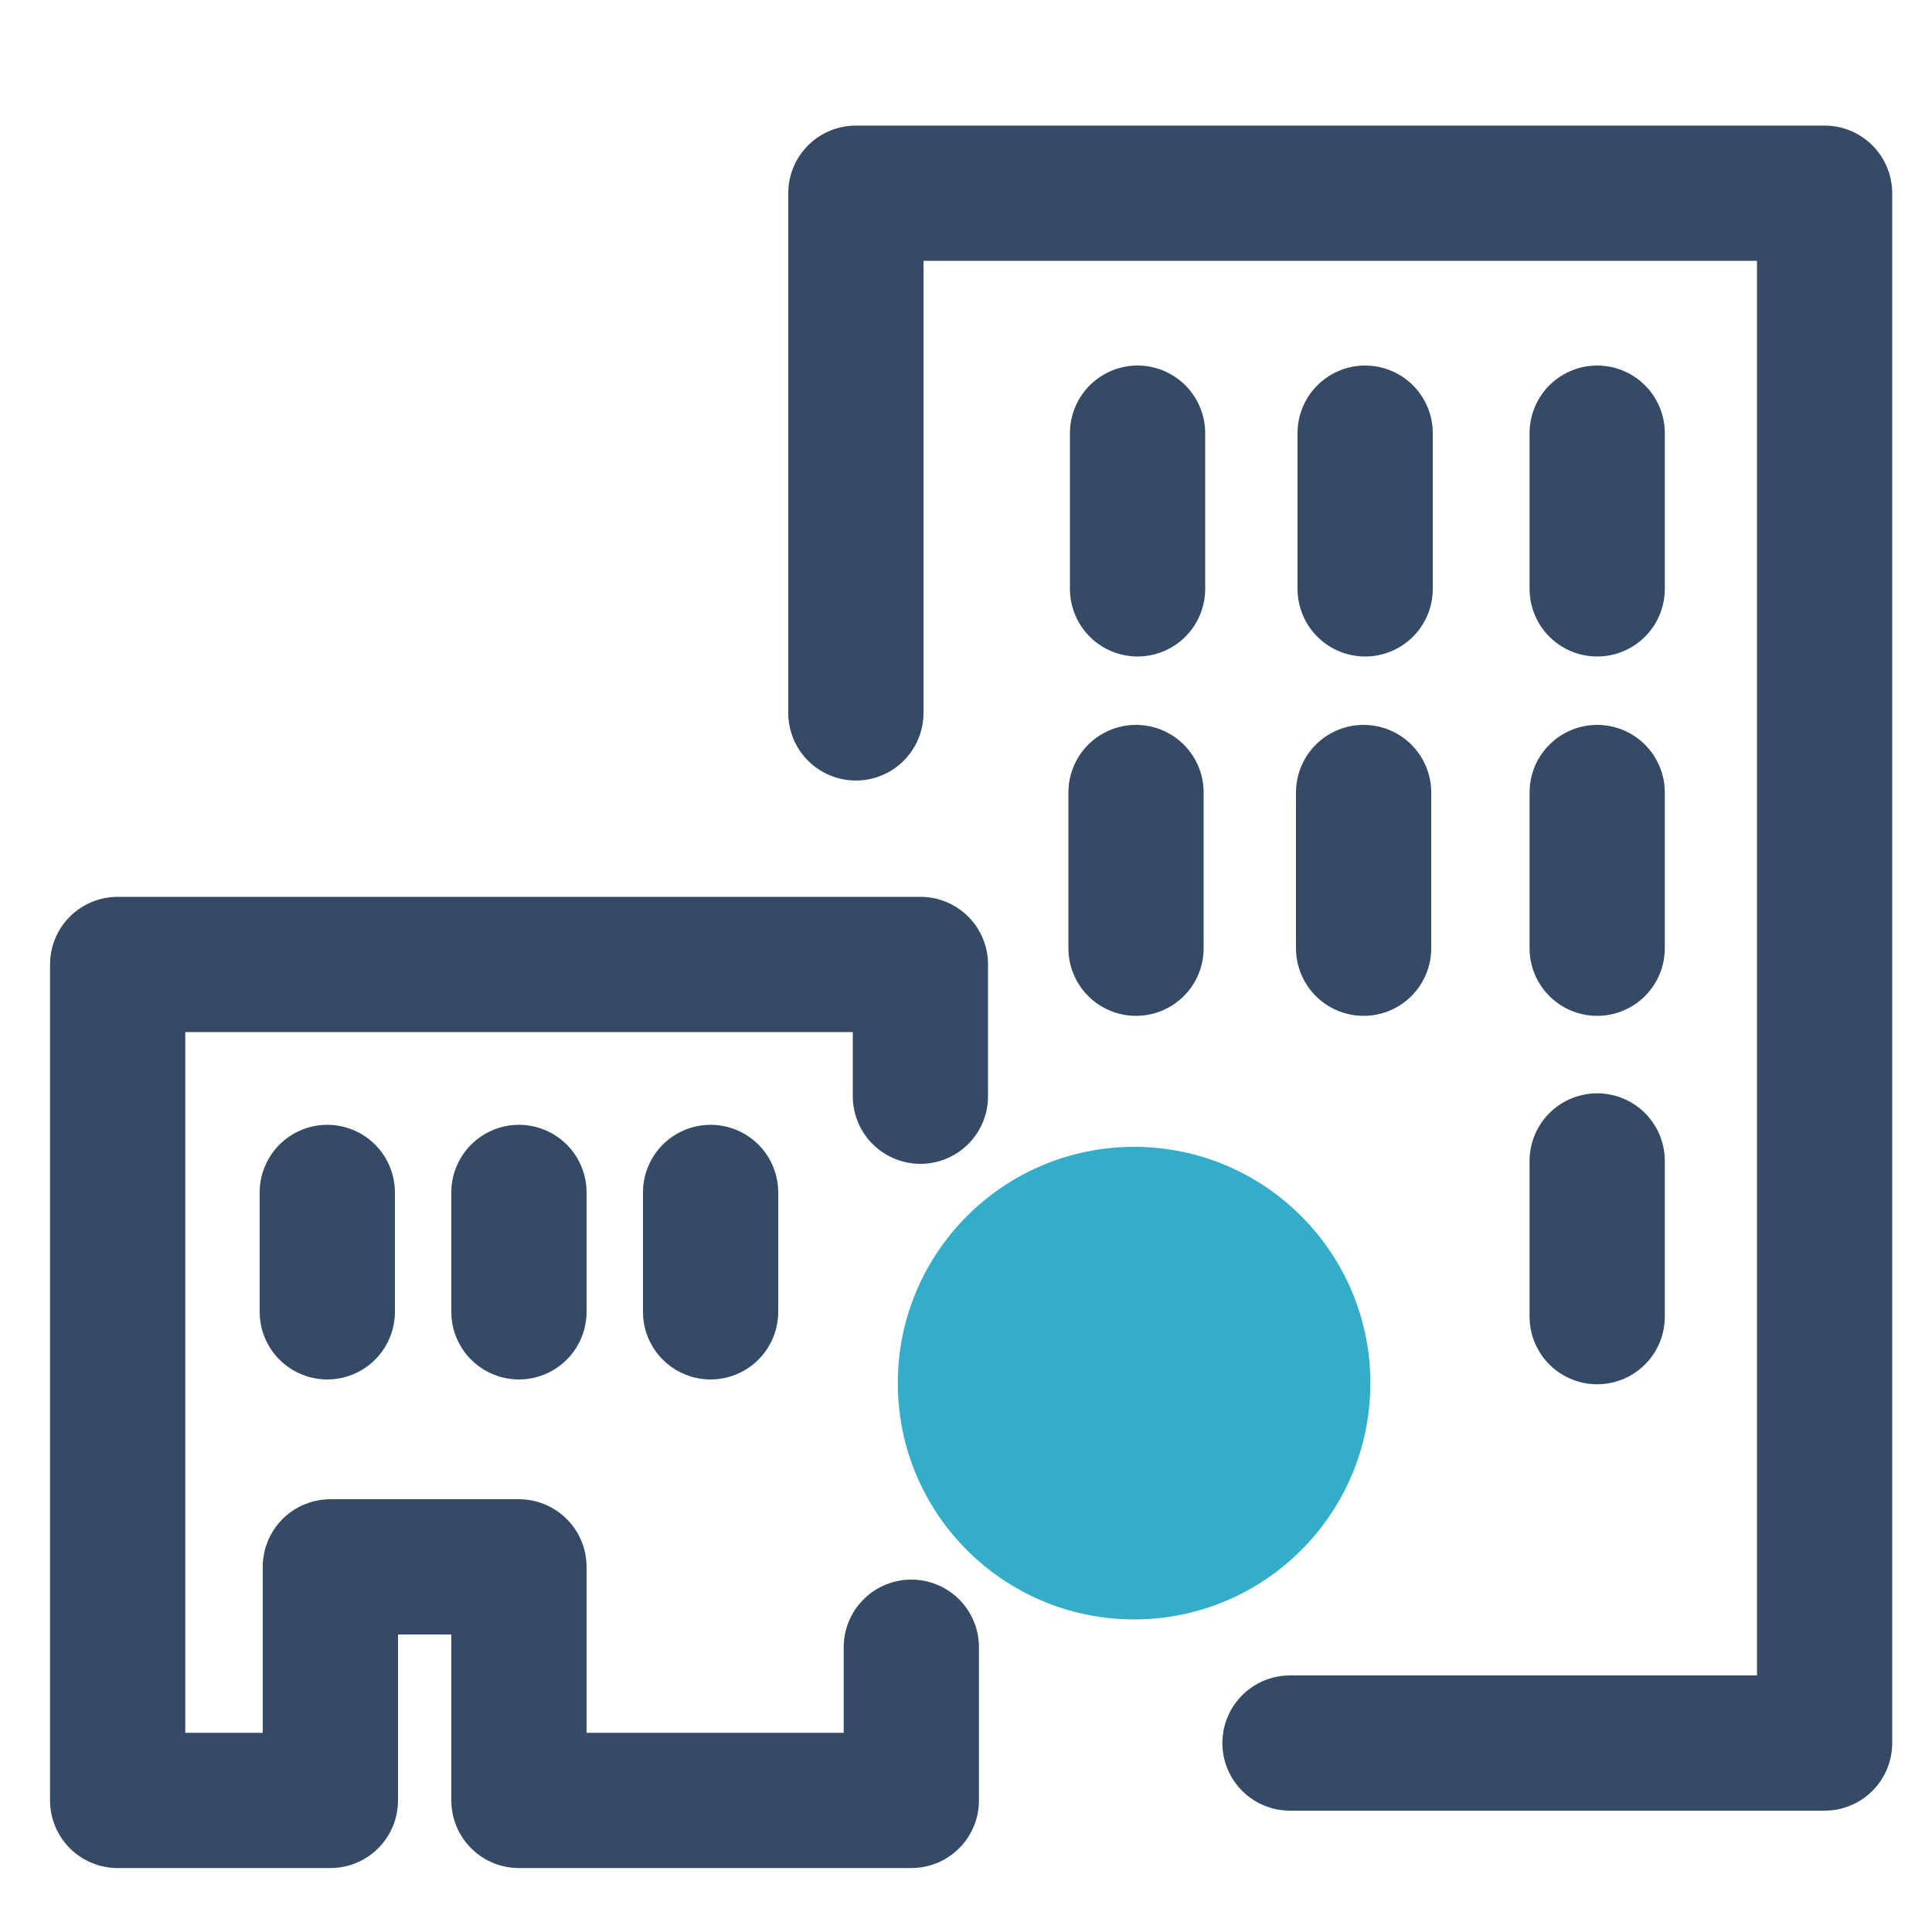
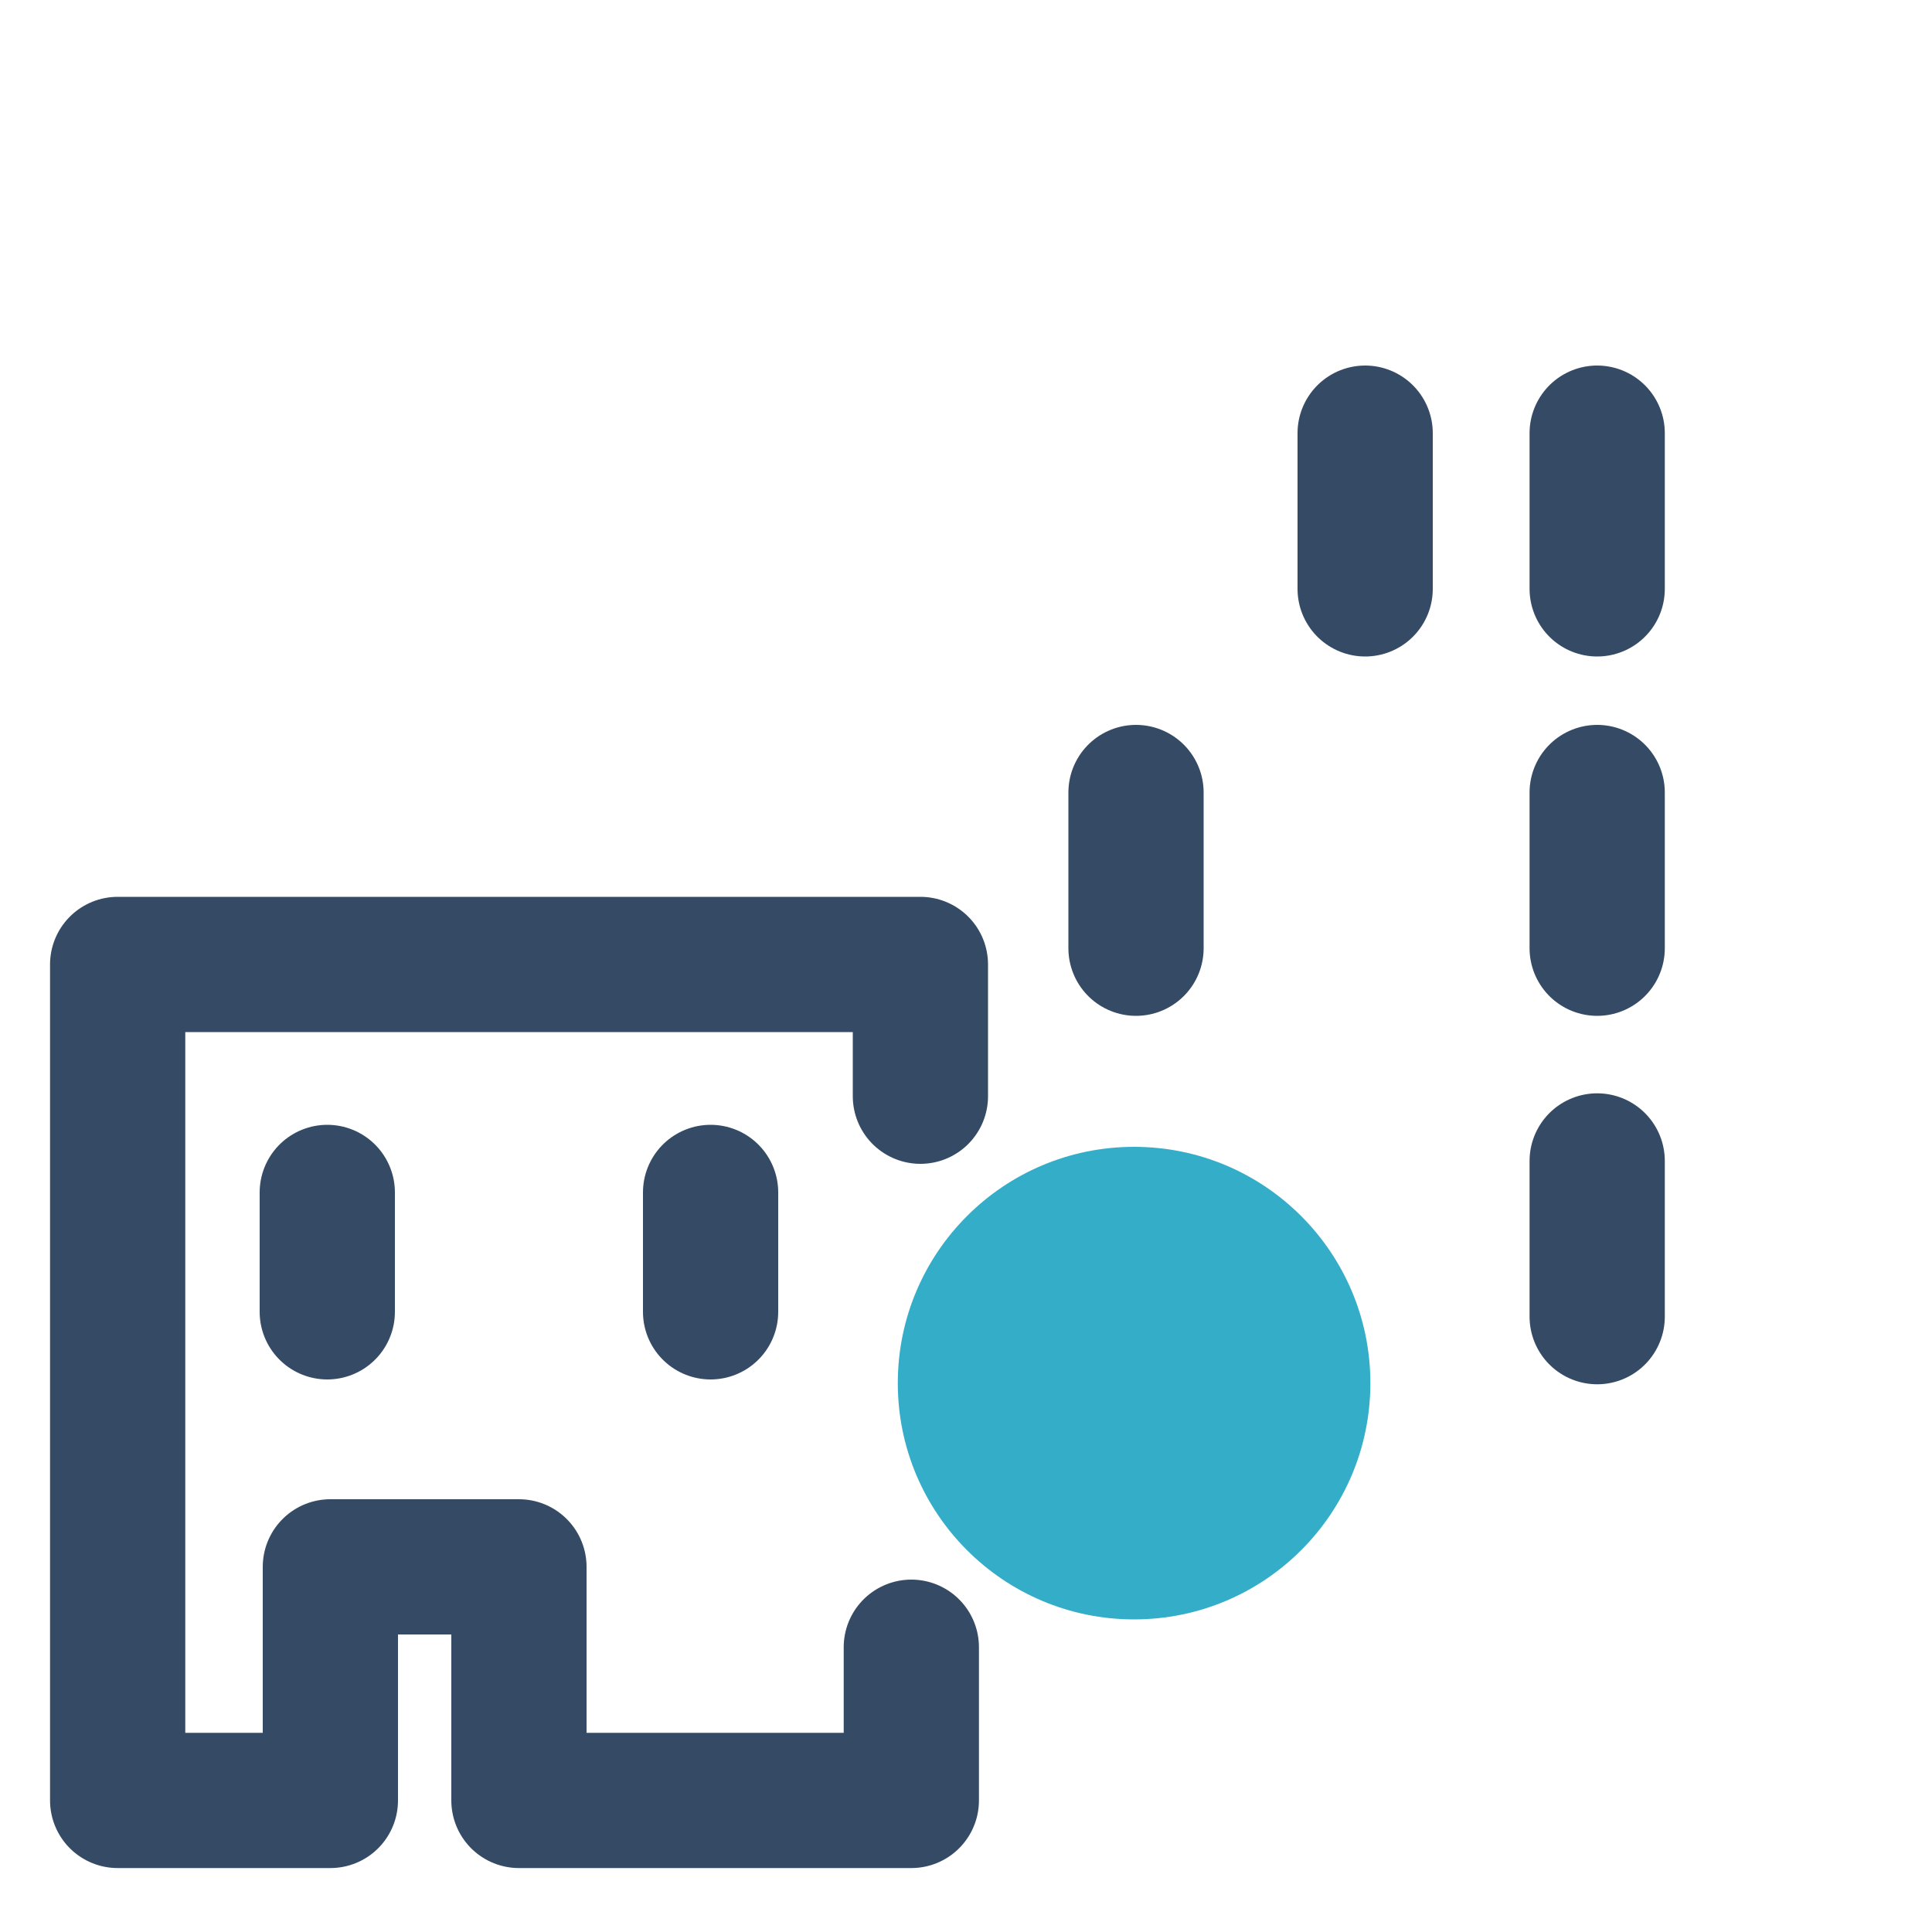
<svg xmlns="http://www.w3.org/2000/svg" id="Calque_1" data-name="Calque 1" width="100" height="100" viewBox="0 0 100 100">
  <defs>
    <style>.cls-1{fill:none;stroke:#354b65;stroke-linecap:round;stroke-linejoin:round;stroke-width:7px;}.cls-2{fill:#34adc9;}</style>
  </defs>
  <title>taille</title>
  <polyline class="cls-1" points="47.64 56.74 47.64 49.92 6.09 49.92 6.09 93.19 17.1 93.19 17.1 81.1 26.86 81.1 26.86 93.19 47.17 93.19 47.17 85.26" />
-   <polyline class="cls-1" points="44.3 36.9 44.3 10 94.44 10 94.44 90.22 66.77 90.22" />
  <line class="cls-1" x1="16.94" y1="61.72" x2="16.94" y2="67.9" />
-   <line class="cls-1" x1="26.86" y1="61.72" x2="26.86" y2="67.9" />
  <line class="cls-1" x1="70.66" y1="22.42" x2="70.66" y2="30.48" />
  <line class="cls-1" x1="82.67" y1="22.42" x2="82.67" y2="30.48" />
  <line class="cls-1" x1="82.67" y1="41.02" x2="82.67" y2="49.08" />
-   <line class="cls-1" x1="70.58" y1="41.02" x2="70.58" y2="49.08" />
-   <line class="cls-1" x1="58.88" y1="22.42" x2="58.88" y2="30.48" />
  <line class="cls-1" x1="58.8" y1="41.02" x2="58.8" y2="49.08" />
  <line class="cls-1" x1="82.67" y1="60.09" x2="82.67" y2="68.15" />
  <line class="cls-1" x1="36.78" y1="61.72" x2="36.78" y2="67.9" />
  <circle class="cls-2" cx="58.7" cy="71.59" r="12.23" />
</svg>